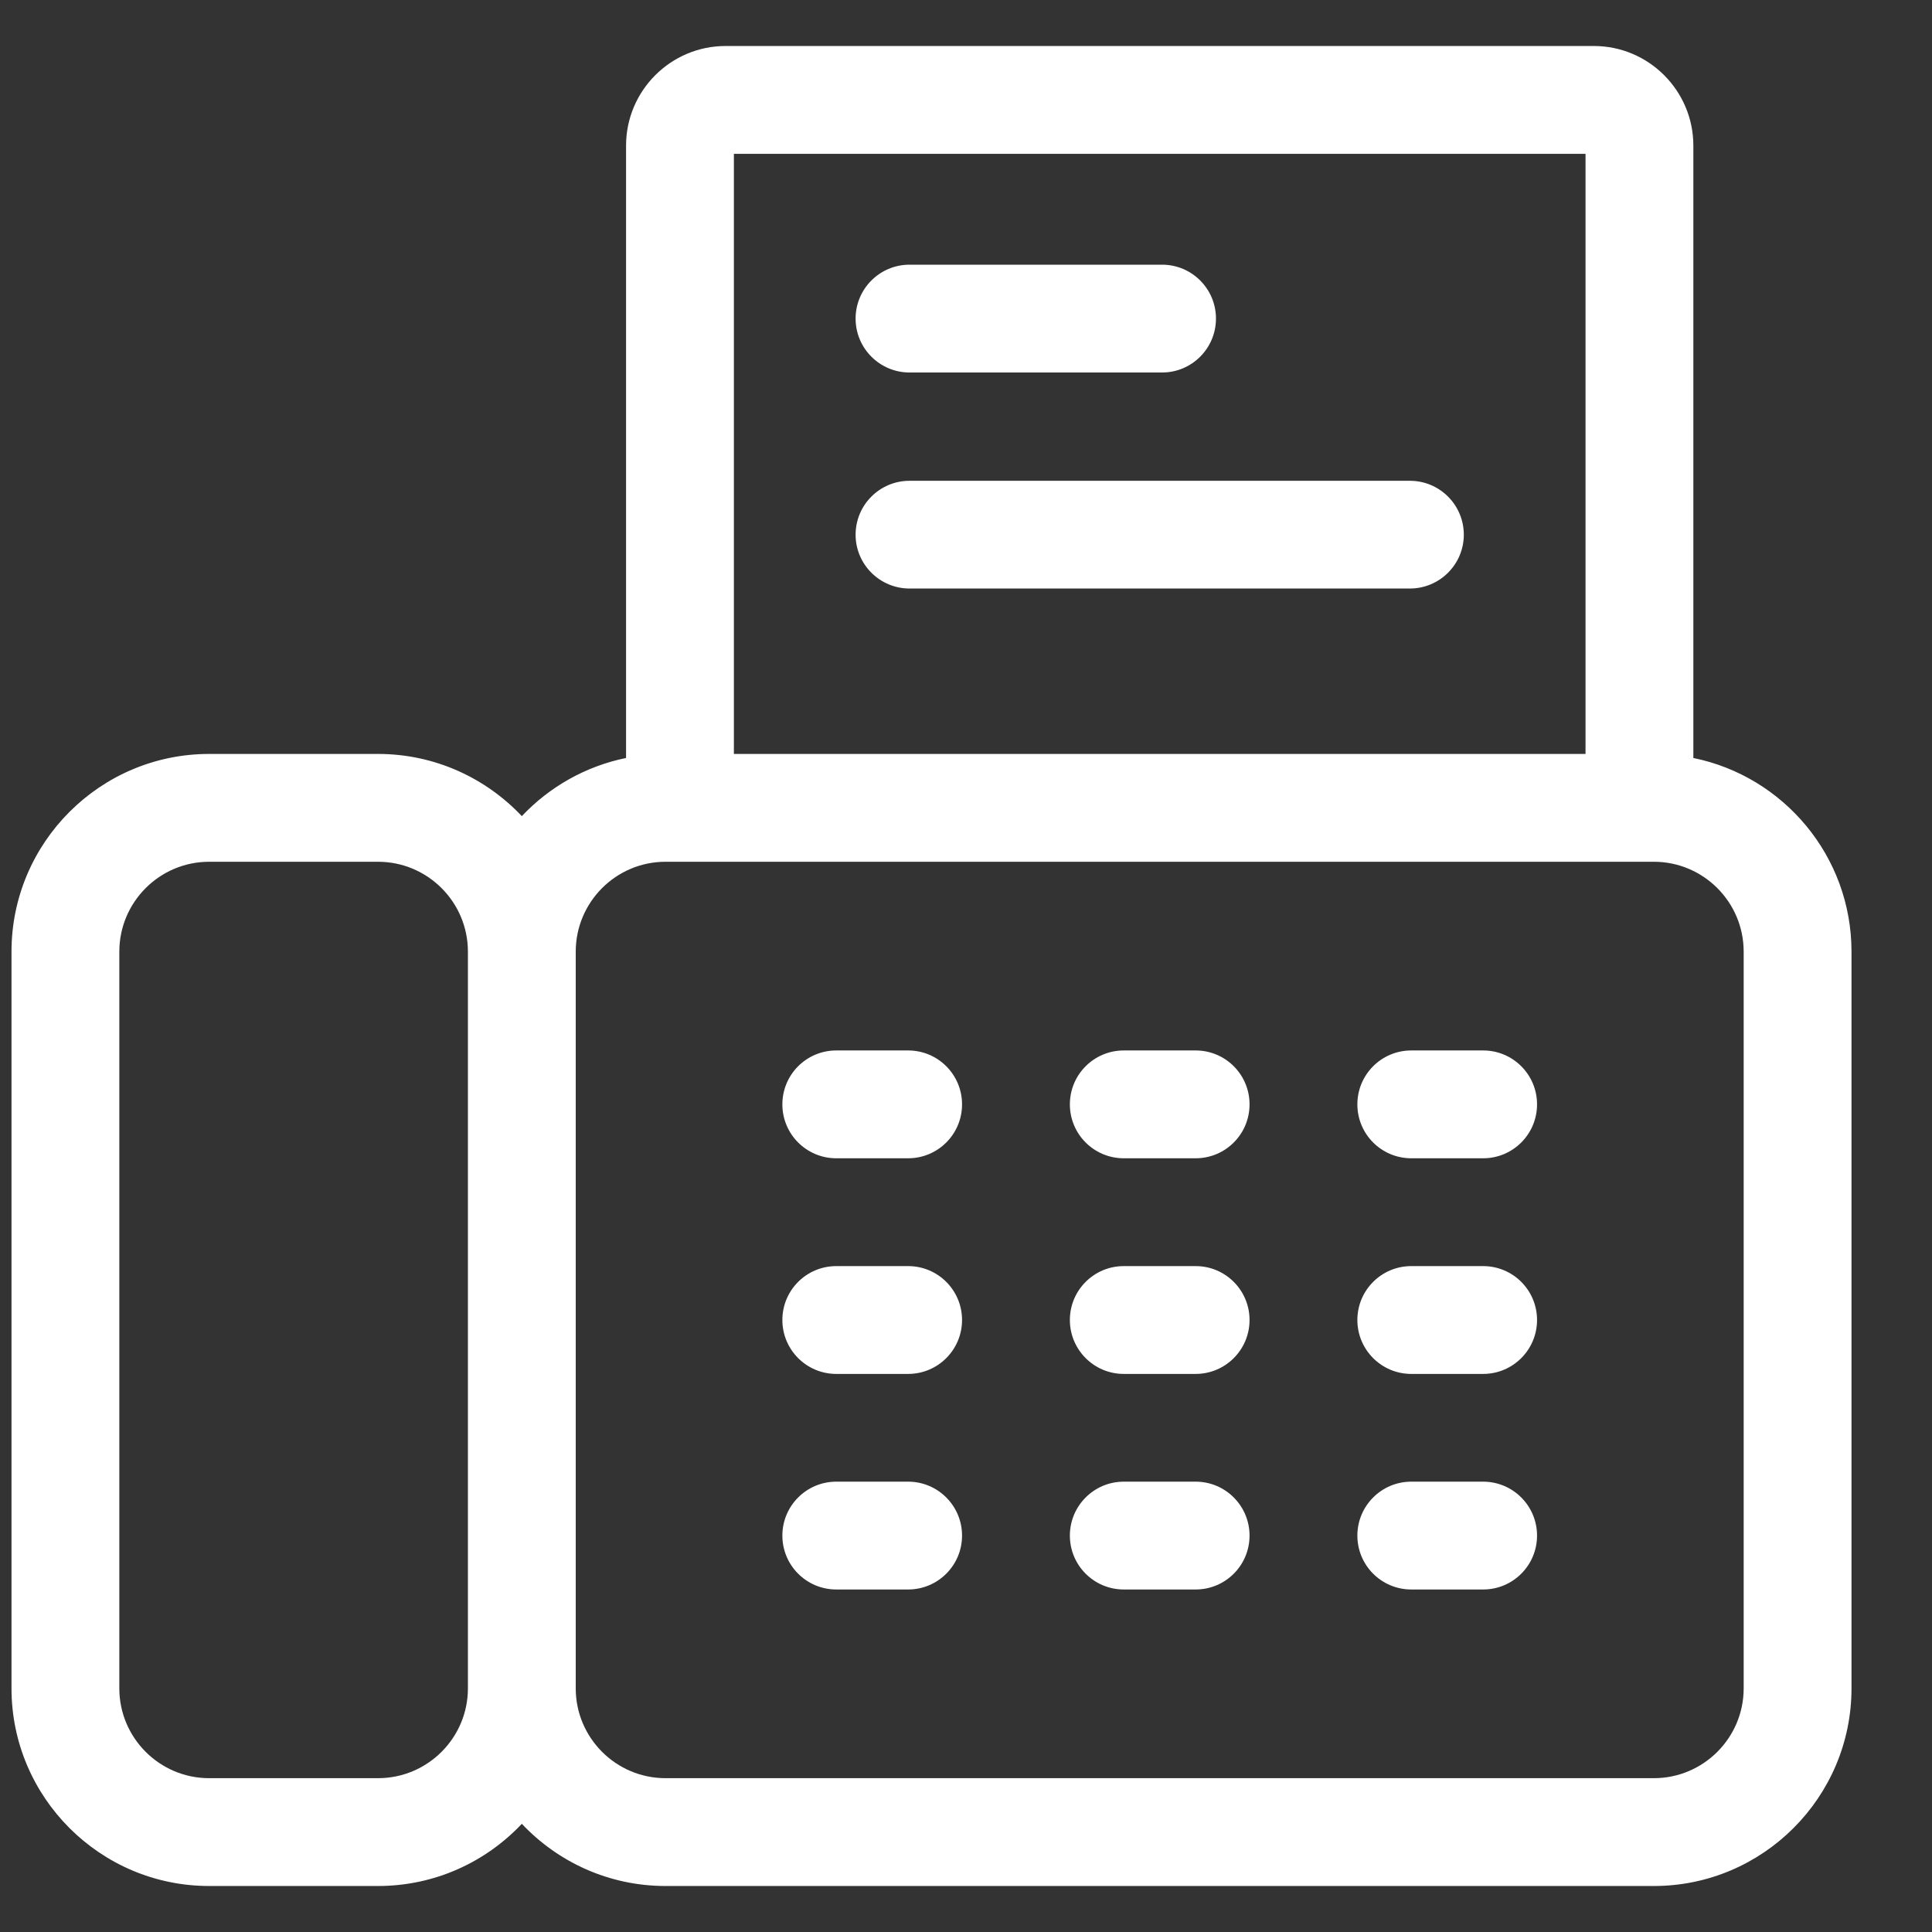
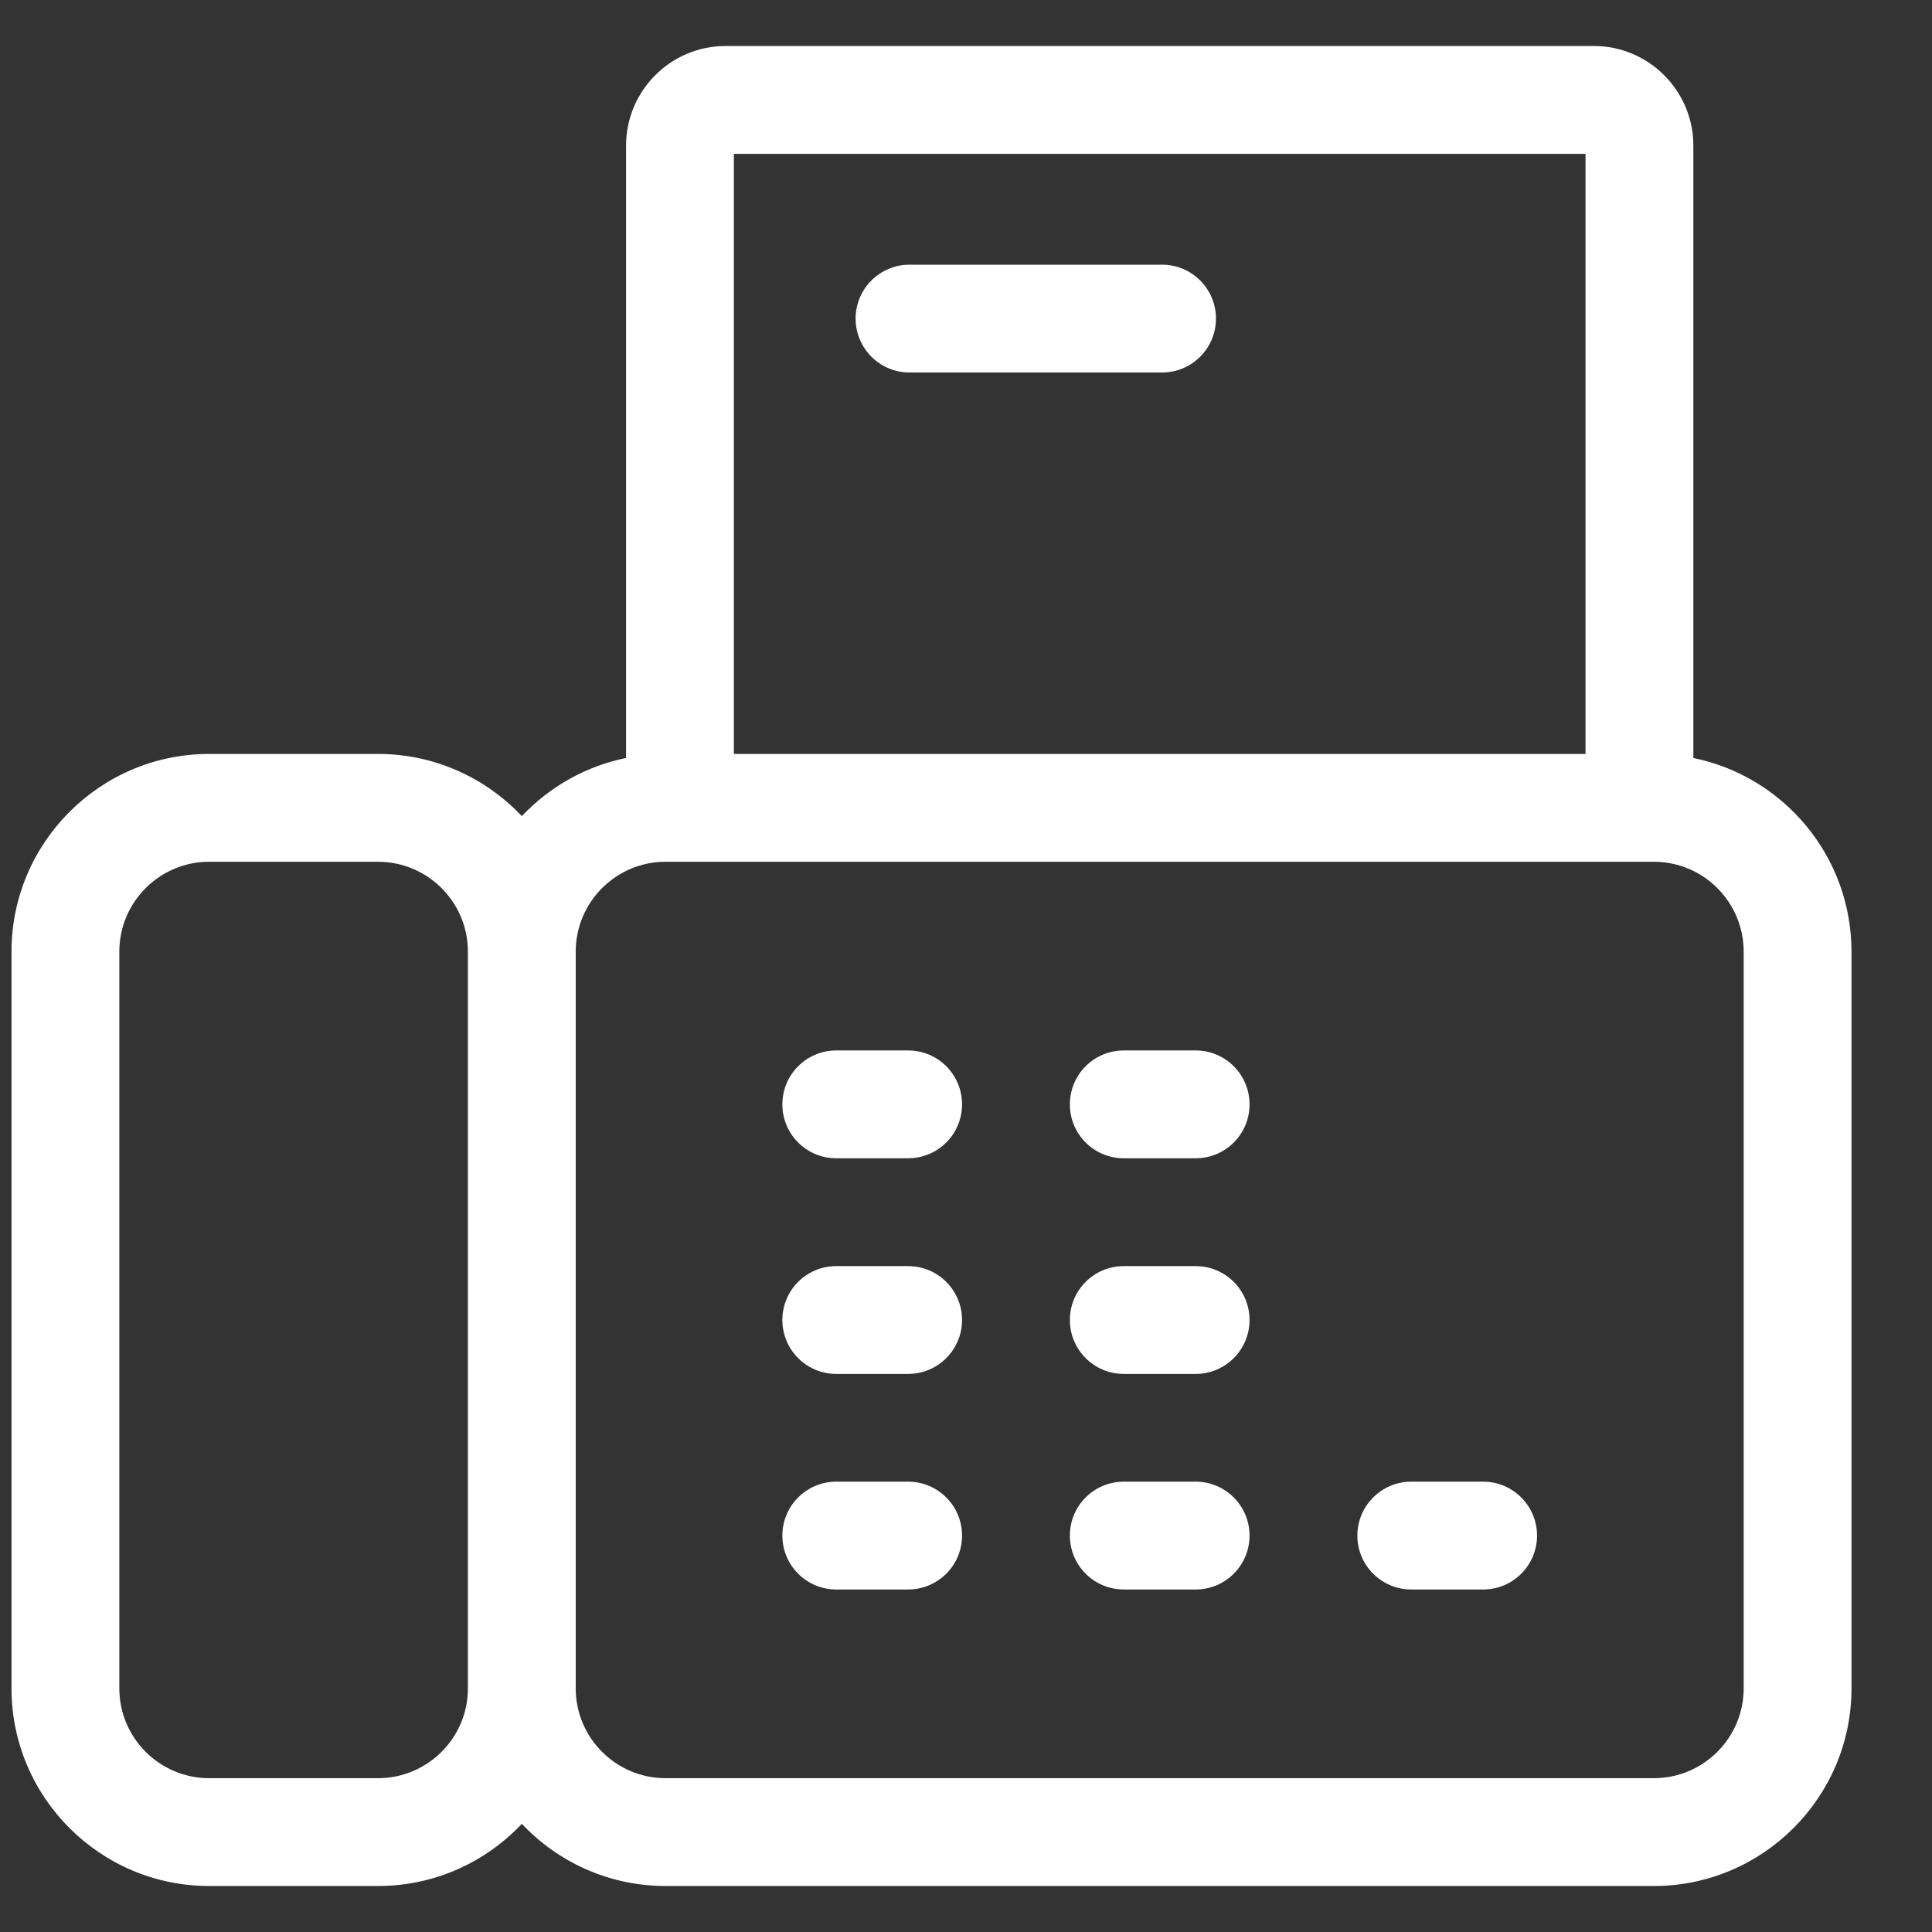
<svg xmlns="http://www.w3.org/2000/svg" width="21" height="21" viewBox="0 0 21 21" fill="none">
  <rect x="0" y="0" width="21" height="21" fill="#333333" stroke="none" />
  <g clip-path="url(#clip0_384_3581)">
    <path d="M9.886 4.049H12.631C12.955 4.049 13.217 3.786 13.217 3.463C13.217 3.139 12.955 2.877 12.631 2.877H9.886C9.563 2.877 9.3 3.139 9.3 3.463C9.3 3.786 9.563 4.049 9.886 4.049Z" fill="white" />
-     <path d="M9.886 6.397H15.325C15.648 6.397 15.911 6.135 15.911 5.812C15.911 5.488 15.648 5.226 15.325 5.226H9.886C9.563 5.226 9.3 5.488 9.3 5.812C9.3 6.135 9.563 6.397 9.886 6.397Z" fill="white" />
    <path d="M18.406 8.239V1.583C18.406 0.986 17.921 0.5 17.324 0.5H7.887C7.29 0.5 6.805 0.986 6.805 1.583V8.239C6.363 8.329 5.97 8.555 5.672 8.871C5.28 8.456 4.725 8.195 4.109 8.195H2.273C1.089 8.195 0.125 9.159 0.125 10.344V18.352C0.125 19.536 1.089 20.5 2.273 20.5H4.109C4.725 20.5 5.28 20.24 5.672 19.824C6.064 20.24 6.619 20.5 7.234 20.5H17.977C19.161 20.5 20.125 19.536 20.125 18.352V10.344C20.125 9.306 19.386 8.438 18.406 8.239ZM17.234 1.672V8.195H7.977V1.672H17.234ZM5.086 18.352C5.086 18.89 4.648 19.328 4.109 19.328H2.273C1.735 19.328 1.297 18.89 1.297 18.352V10.344C1.297 9.805 1.735 9.367 2.273 9.367H4.109C4.648 9.367 5.086 9.805 5.086 10.344V18.352ZM18.953 18.352C18.953 18.89 18.515 19.328 17.977 19.328H7.234C6.696 19.328 6.258 18.89 6.258 18.352V10.344C6.258 9.805 6.696 9.367 7.234 9.367H17.977C18.515 9.367 18.953 9.805 18.953 10.344V18.352Z" fill="white" />
    <path d="M9.871 11.418H9.09C8.766 11.418 8.504 11.68 8.504 12.004C8.504 12.328 8.766 12.59 9.09 12.59H9.871C10.195 12.59 10.457 12.328 10.457 12.004C10.457 11.68 10.195 11.418 9.871 11.418Z" fill="white" />
    <path d="M12.996 11.418H12.215C11.891 11.418 11.629 11.68 11.629 12.004C11.629 12.328 11.891 12.59 12.215 12.59H12.996C13.32 12.59 13.582 12.328 13.582 12.004C13.582 11.68 13.32 11.418 12.996 11.418Z" fill="white" />
-     <path d="M16.121 11.418H15.34C15.016 11.418 14.754 11.68 14.754 12.004C14.754 12.328 15.016 12.59 15.34 12.59H16.121C16.445 12.59 16.707 12.328 16.707 12.004C16.707 11.68 16.445 11.418 16.121 11.418Z" fill="white" />
    <path d="M9.871 13.762H9.09C8.766 13.762 8.504 14.024 8.504 14.348C8.504 14.671 8.766 14.934 9.09 14.934H9.871C10.195 14.934 10.457 14.671 10.457 14.348C10.457 14.024 10.195 13.762 9.871 13.762Z" fill="white" />
    <path d="M12.996 13.762H12.215C11.891 13.762 11.629 14.024 11.629 14.348C11.629 14.671 11.891 14.934 12.215 14.934H12.996C13.32 14.934 13.582 14.671 13.582 14.348C13.582 14.024 13.32 13.762 12.996 13.762Z" fill="white" />
-     <path d="M16.121 13.762H15.34C15.016 13.762 14.754 14.024 14.754 14.348C14.754 14.671 15.016 14.934 15.34 14.934H16.121C16.445 14.934 16.707 14.671 16.707 14.348C16.707 14.024 16.445 13.762 16.121 13.762Z" fill="white" />
    <path d="M9.871 16.105H9.09C8.766 16.105 8.504 16.368 8.504 16.691C8.504 17.015 8.766 17.277 9.09 17.277H9.871C10.195 17.277 10.457 17.015 10.457 16.691C10.457 16.368 10.195 16.105 9.871 16.105Z" fill="white" />
    <path d="M12.996 16.105H12.215C11.891 16.105 11.629 16.368 11.629 16.691C11.629 17.015 11.891 17.277 12.215 17.277H12.996C13.32 17.277 13.582 17.015 13.582 16.691C13.582 16.368 13.32 16.105 12.996 16.105Z" fill="white" />
    <path d="M16.121 16.105H15.34C15.016 16.105 14.754 16.368 14.754 16.691C14.754 17.015 15.016 17.277 15.34 17.277H16.121C16.445 17.277 16.707 17.015 16.707 16.691C16.707 16.368 16.445 16.105 16.121 16.105Z" fill="white" />
  </g>
  <defs>
    <clipPath id="clip0_384_3581">
      <rect width="20" height="20" fill="white" transform="translate(0.125 0.5)" />
    </clipPath>
  </defs>
</svg>